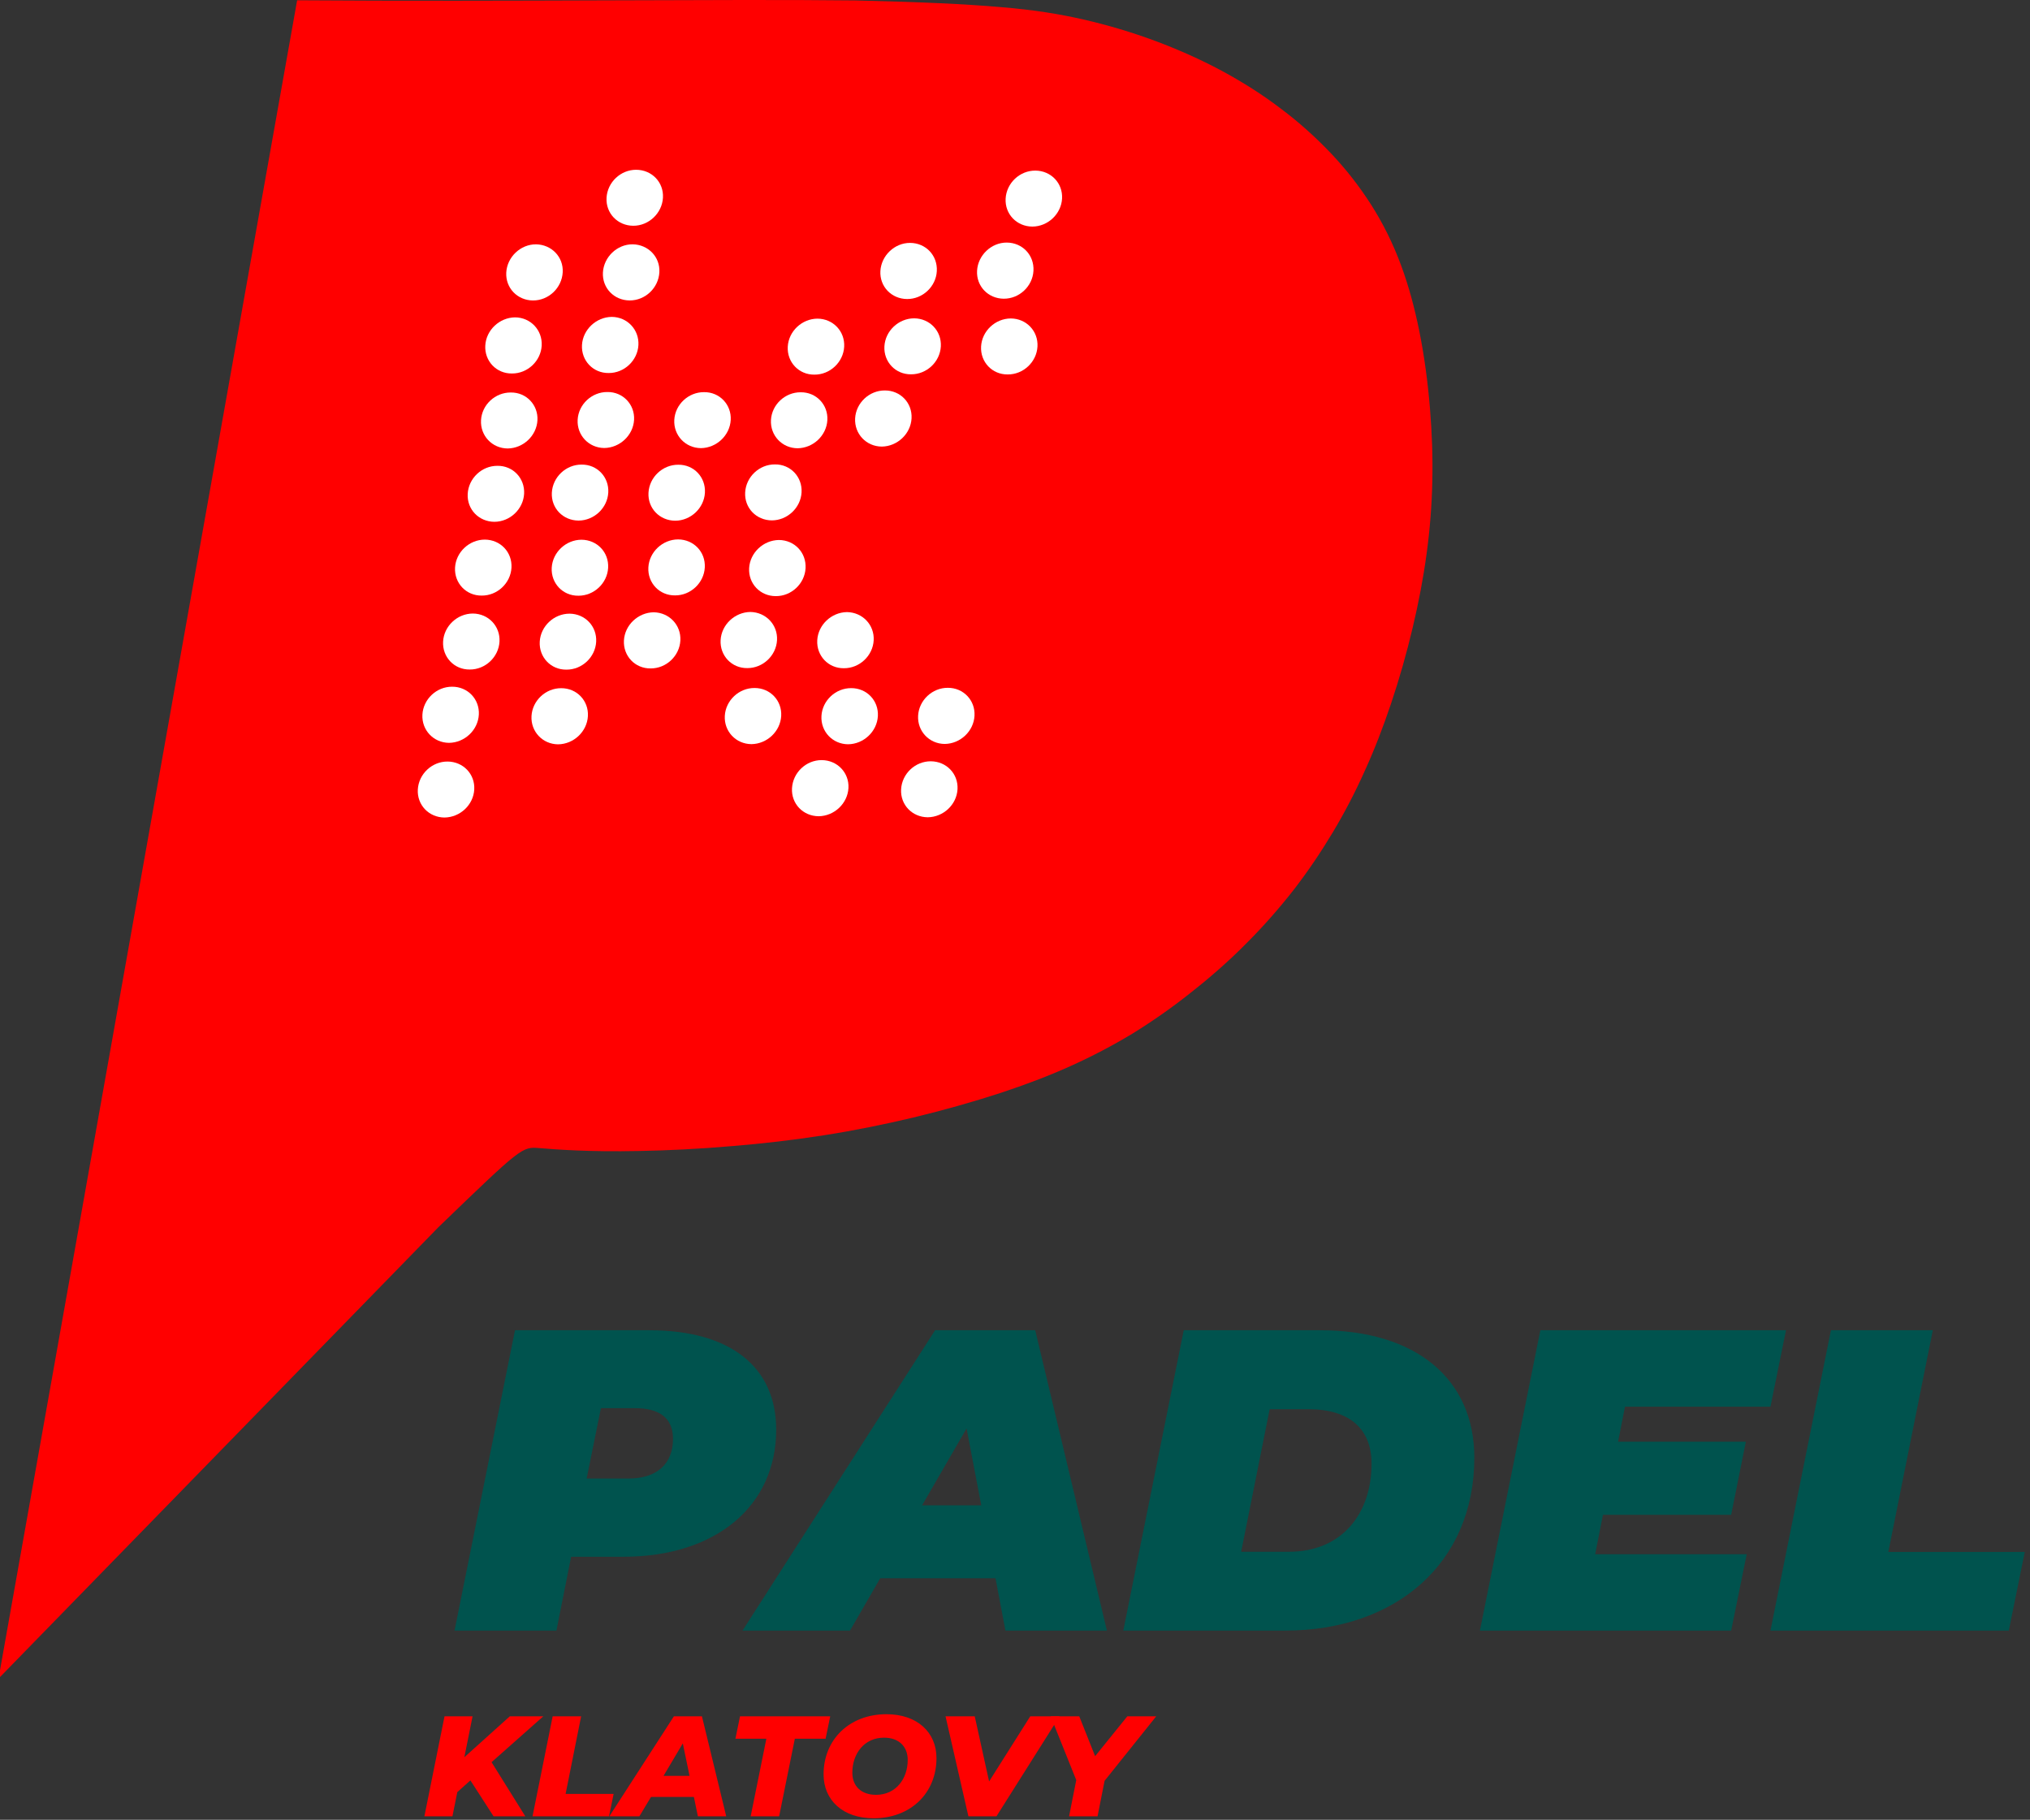
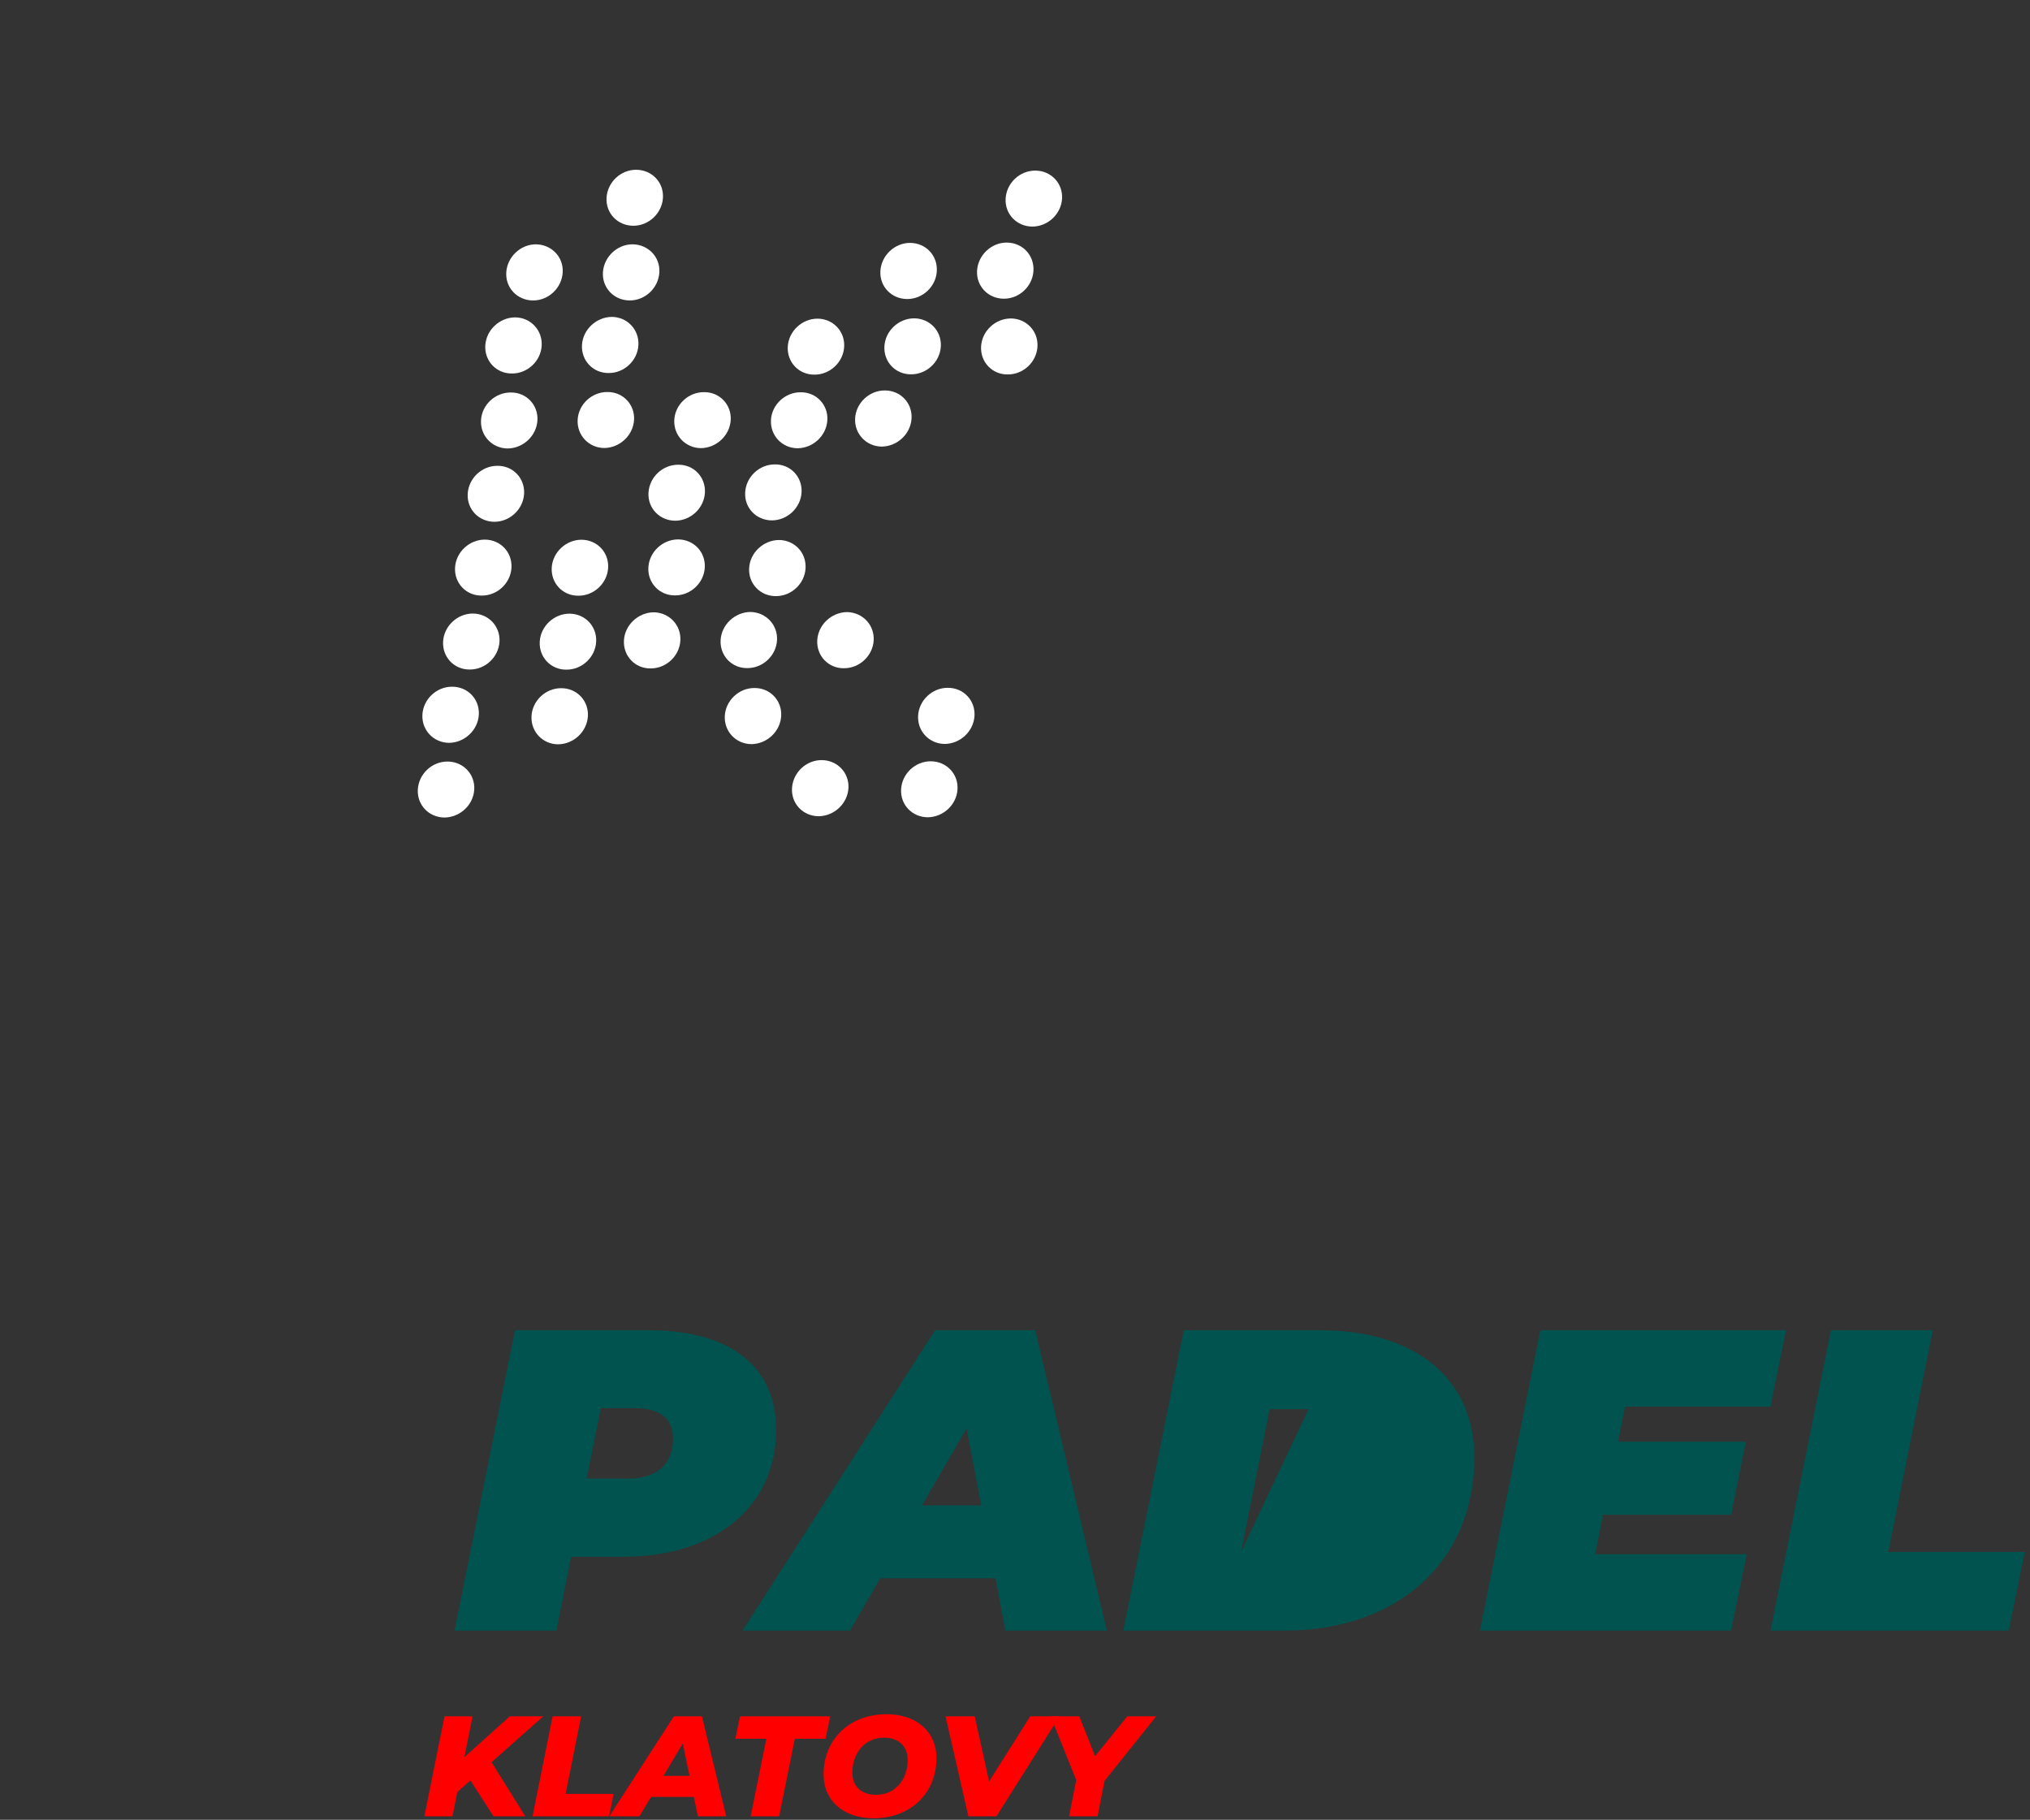
<svg xmlns="http://www.w3.org/2000/svg" width="135" height="121" xml:space="preserve" overflow="hidden">
  <rect width="100%" height="100%" fill="#333333" stroke="none" />
  <defs>
    <clipPath id="clip0">
      <rect x="152" y="1101" width="135" height="121" />
    </clipPath>
  </defs>
  <g clip-path="url(#clip0)" transform="translate(-152 -1101)">
    <path d="M309.828 6142.07 300.953 6142.07 296.956 6162.04 303.692 6162.04 304.663 6157.13 308.115 6157.13C314.252 6157.13 318.219 6153.74 318.219 6148.68 318.219 6144.51 315.194 6142.07 309.828 6142.07ZM308.459 6151.93 305.69 6151.93 306.632 6147.25 308.887 6147.25C310.427 6147.25 311.398 6147.85 311.398 6149.29 311.398 6150.97 310.313 6151.93 308.459 6151.93" fill="#00534E" transform="matrix(1.006 0 0 1 -116.51 -4952.62)" />
    <path d="M333.374 6162.04 340.082 6162.04 335.343 6142.07 328.722 6142.07 315.993 6162.04 323.098 6162.04 325.097 6158.56 332.717 6158.56 333.374 6162.04ZM327.865 6153.71 330.805 6148.6 331.776 6153.71 327.865 6153.71Z" fill="#00534E" transform="matrix(1.006 0 0 1 -116.51 -4952.62)" />
-     <path d="M341.165 6162.04 351.868 6162.04C359.146 6162.04 364.37 6157.59 364.37 6150.54 364.37 6145.29 360.487 6142.07 354.18 6142.07L345.161 6142.07 341.165 6162.04ZM348.957 6156.8 350.841 6147.32 353.41 6147.32C356.12 6147.32 357.576 6148.63 357.576 6150.94 357.576 6154.22 355.664 6156.8 352.097 6156.8L348.957 6156.8Z" fill="#00534E" transform="matrix(1.006 0 0 1 -116.51 -4952.62)" />
+     <path d="M341.165 6162.04 351.868 6162.04C359.146 6162.04 364.37 6157.59 364.37 6150.54 364.37 6145.29 360.487 6142.07 354.18 6142.07L345.161 6142.07 341.165 6162.04ZM348.957 6156.8 350.841 6147.32 353.41 6147.32L348.957 6156.8Z" fill="#00534E" transform="matrix(1.006 0 0 1 -116.51 -4952.62)" />
    <path d="M383.947 6147.15 384.974 6142.07 368.735 6142.07 364.74 6162.04 381.349 6162.04 382.377 6156.96 372.36 6156.96 372.873 6154.34 381.349 6154.34 382.32 6149.48 373.874 6149.48 374.33 6147.15 383.947 6147.15Z" fill="#00534E" transform="matrix(1.006 0 0 1 -116.51 -4952.62)" />
    <path d="M383.947 6162.04 399.702 6162.04 400.758 6156.81 391.738 6156.81 394.678 6142.07 387.944 6142.07 383.947 6162.04Z" fill="#00534E" transform="matrix(1.006 0 0 1 -116.51 -4952.62)" />
    <path d="M302.824 6129.73 300.61 6129.73 297.605 6132.45 298.148 6129.73 296.294 6129.73 294.963 6136.38 296.817 6136.38 297.139 6134.77 298.005 6133.99 299.536 6136.38 301.635 6136.38 299.403 6132.78 302.824 6129.73Z" fill="#FF0000" transform="matrix(1.006 0 0 1 -116.51 -4914.61)" />
    <path d="M302.112 6136.38 307.169 6136.38 307.473 6134.89 304.298 6134.89 305.325 6129.73 303.443 6129.73 302.112 6136.38Z" fill="#FF0000" transform="matrix(1.006 0 0 1 -116.51 -4914.61)" />
    <path d="M313.043 6136.38 314.917 6136.38 313.311 6129.73 311.457 6129.73 307.188 6136.38 309.174 6136.38 309.944 6135.09 312.778 6135.09 313.043 6136.38ZM310.771 6133.69 312.046 6131.53 312.492 6133.69 310.771 6133.69Z" fill="#FF0000" transform="matrix(1.006 0 0 1 -116.51 -4914.61)" />
    <path d="M316.532 6136.38 318.414 6136.38 319.452 6131.22 321.485 6131.22 321.791 6129.73 315.828 6129.73 315.525 6131.22 317.57 6131.22 316.532 6136.38Z" fill="#FF0000" transform="matrix(1.006 0 0 1 -116.51 -4914.61)" />
    <path d="M324.66 6136.51C327.104 6136.51 328.815 6134.84 328.815 6132.51 328.815 6130.8 327.55 6129.59 325.507 6129.59 323.064 6129.59 321.352 6131.27 321.352 6133.59 321.352 6135.3 322.617 6136.51 324.66 6136.51ZM324.823 6134.95C323.824 6134.95 323.253 6134.36 323.253 6133.48 323.253 6132.21 324.043 6131.15 325.346 6131.15 326.343 6131.15 326.914 6131.75 326.914 6132.63 326.914 6133.89 326.124 6134.95 324.823 6134.95" fill="#FF0000" transform="matrix(1.006 0 0 1 -116.51 -4914.61)" />
    <path d="M335.014 6129.73 332.294 6134.06 331.344 6129.73 329.414 6129.73 330.926 6136.38 332.78 6136.38 336.953 6129.73 335.014 6129.73Z" fill="#FF0000" transform="matrix(1.006 0 0 1 -116.51 -4914.61)" />
    <path d="M343.341 6129.73 341.431 6129.73 339.302 6132.38 338.254 6129.73 336.364 6129.73 338.055 6133.97 337.58 6136.38 339.463 6136.38 339.927 6134.02 343.341 6129.73Z" fill="#FF0000" transform="matrix(1.006 0 0 1 -116.51 -4914.61)" />
-     <path d="M333.022 6211.65C334.709 6211.09 336.233 6210.51 337.663 6209.86 339.099 6209.21 340.447 6208.5 341.781 6207.69 343.116 6206.86 344.442 6205.93 345.717 6204.9 346.99 6203.89 348.21 6202.81 349.335 6201.66 350.46 6200.53 351.491 6199.34 352.434 6198.13 353.378 6196.9 354.235 6195.62 355.015 6194.31 355.797 6193 356.499 6191.64 357.135 6190.21 357.774 6188.8 358.348 6187.3 358.872 6185.73 359.405 6184.13 359.888 6182.44 360.293 6180.71 360.682 6179.07 360.997 6177.41 361.214 6175.8 361.437 6174.16 361.56 6172.55 361.593 6170.96 361.628 6169.34 361.571 6167.75 361.437 6166.12 361.296 6164.4 361.067 6162.64 360.725 6160.95 360.421 6159.44 360.026 6157.96 359.523 6156.6 358.99 6155.15 358.336 6153.83 357.566 6152.61 356.794 6151.39 355.906 6150.24 354.907 6149.18 353.905 6148.12 352.789 6147.1 351.573 6146.19 350.366 6145.26 349.058 6144.43 347.659 6143.67 346.268 6142.92 344.792 6142.26 343.273 6141.69 341.72 6141.11 340.115 6140.63 338.505 6140.26 336.915 6139.9 335.316 6139.63 333.032 6139.44 330.737 6139.24 327.763 6139.1 323.43 6139 314.788 6138.9 300.645 6139.09 286.551 6138.99L266.811 6250.58 295.888 6220.57C301.416 6215.21 301.416 6215.21 302.583 6215.31 303.657 6215.4 305.803 6215.57 309.143 6215.5 310.939 6215.47 313.088 6215.37 315.365 6215.17 317.324 6215.01 319.367 6214.77 321.344 6214.46 323.392 6214.14 325.382 6213.73 327.268 6213.28 329.319 6212.78 331.256 6212.23 333.022 6211.65" fill="#FF0000" fill-rule="evenodd" transform="matrix(1.006 0 0 1 -116.51 -5037.97)" />
    <path d="M301.986 6227.51C300.959 6227.47 300.125 6228.25 300.125 6229.27 300.125 6230.32 300.959 6231.2 301.986 6231.25 303.013 6231.3 303.847 6230.52 303.848 6229.49 303.848 6228.46 303.013 6227.56 301.986 6227.51" fill="#FFFFFF" fill-rule="evenodd" transform="matrix(-1.005 -0.055 -0.055 0.998 833.657 -5081.2)" />
    <path d="M301.151 6222.6C300.124 6222.55 299.291 6223.35 299.291 6224.38 299.291 6225.41 300.124 6226.29 301.151 6226.34 302.179 6226.41 303.014 6225.61 303.012 6224.58 303.012 6223.55 302.179 6222.67 301.151 6222.6" fill="#FFFFFF" fill-rule="evenodd" transform="matrix(-1.005 -0.055 -0.055 0.998 831.152 -5071.49)" />
    <path d="M300.316 6217.71C299.289 6217.64 298.456 6218.44 298.456 6219.46 298.456 6220.49 299.289 6221.37 300.316 6221.44 301.345 6221.49 302.179 6220.69 302.179 6219.66 302.179 6218.63 301.345 6217.76 300.316 6217.71" fill="#FFFFFF" fill-rule="evenodd" transform="matrix(-1.005 -0.055 -0.055 0.998 829.76 -5061.66)" />
    <path d="M299.481 6212.79C298.454 6212.72 297.621 6213.52 297.621 6214.55 297.621 6215.58 298.454 6216.46 299.481 6216.52 300.509 6216.57 301.342 6215.79 301.342 6214.76 301.342 6213.72 300.509 6212.84 299.481 6212.79" fill="#FFFFFF" fill-rule="evenodd" transform="matrix(-1.005 -0.055 -0.055 0.998 827.764 -5051.92)" />
    <path d="M298.646 6207.88C297.619 6207.83 296.786 6208.61 296.786 6209.65 296.786 6210.68 297.619 6211.56 298.646 6211.61 299.675 6211.68 300.509 6210.88 300.509 6209.85 300.509 6208.82 299.675 6207.94 298.646 6207.88" fill="#FFFFFF" fill-rule="evenodd" transform="matrix(-1.005 -0.055 -0.055 0.998 825.815 -5042.16)" />
    <path d="M297.812 6202.97C296.784 6202.92 295.951 6203.71 295.951 6204.74 295.951 6205.77 296.784 6206.65 297.812 6206.7 298.839 6206.77 299.672 6205.97 299.672 6204.94 299.672 6203.91 298.839 6203.03 297.812 6202.97" fill="#FFFFFF" fill-rule="evenodd" transform="matrix(-1.005 -0.055 -0.055 0.998 823.909 -5032.39)" />
    <path d="M296.977 6198.07C295.949 6198.01 295.116 6198.8 295.116 6199.83 295.116 6200.86 295.949 6201.74 296.977 6201.81 298.006 6201.86 298.839 6201.06 298.839 6200.03 298.837 6199 298.006 6198.12 296.977 6198.07" fill="#FFFFFF" fill-rule="evenodd" transform="matrix(-1.005 -0.055 -0.055 0.998 821.426 -5022.68)" />
    <path d="M296.142 6193.16C295.114 6193.11 294.281 6193.89 294.281 6194.92 294.281 6195.95 295.114 6196.82 296.142 6196.89 297.171 6196.94 298.002 6196.16 298.004 6195.13 298.004 6194.09 297.171 6193.21 296.142 6193.16" fill="#FFFFFF" fill-rule="evenodd" transform="matrix(-1.005 -0.055 -0.055 0.998 820.012 -5012.85)" />
    <path d="M309.21 6232.43C308.182 6232.38 307.347 6233.16 307.349 6234.19 307.349 6235.22 308.182 6236.11 309.21 6236.16 310.237 6236.21 311.07 6235.43 311.07 6234.4 311.07 6233.36 310.237 6232.48 309.21 6232.43" fill="#FFFFFF" fill-rule="evenodd" transform="matrix(-1.005 -0.055 -0.055 0.998 847.854 -5090.67)" />
    <path d="M308.375 6227.51C307.346 6227.47 306.512 6228.25 306.512 6229.27 306.512 6230.32 307.346 6231.2 308.375 6231.25 309.402 6231.3 310.235 6230.52 310.235 6229.49 310.235 6228.46 309.402 6227.56 308.375 6227.51" fill="#FFFFFF" fill-rule="evenodd" transform="matrix(-1.005 -0.055 -0.055 0.998 846.504 -5080.85)" />
    <path d="M307.54 6222.6C306.511 6222.55 305.678 6223.35 305.678 6224.38 305.679 6225.41 306.511 6226.29 307.54 6226.34 308.567 6226.41 309.401 6225.61 309.401 6224.58 309.401 6223.55 308.567 6222.67 307.54 6222.6" fill="#FFFFFF" fill-rule="evenodd" transform="matrix(-1.005 -0.055 -0.055 0.998 844.003 -5071.17)" />
    <path d="M306.705 6217.71C305.678 6217.64 304.844 6218.44 304.843 6219.46 304.843 6220.49 305.678 6221.37 306.705 6221.44 307.732 6221.49 308.566 6220.69 308.566 6219.66 308.566 6218.63 307.732 6217.76 306.705 6217.71" fill="#FFFFFF" fill-rule="evenodd" transform="matrix(-1.005 -0.055 -0.055 0.998 842.605 -5061.34)" />
-     <path d="M305.87 6212.8C304.841 6212.73 304.008 6213.53 304.008 6214.56 304.008 6215.59 304.841 6216.47 305.87 6216.53 306.898 6216.58 307.731 6215.8 307.731 6214.77 307.731 6213.73 306.898 6212.85 305.87 6212.8" fill="#FFFFFF" fill-rule="evenodd" transform="matrix(-1.005 -0.055 -0.055 0.998 839.781 -5051.66)" />
    <path d="M305.035 6207.88C304.008 6207.83 303.174 6208.61 303.174 6209.65 303.174 6210.68 304.008 6211.56 305.035 6211.61 306.062 6211.68 306.896 6210.88 306.896 6209.85 306.896 6208.82 306.062 6207.94 305.035 6207.88" fill="#FFFFFF" fill-rule="evenodd" transform="matrix(-1.005 -0.055 -0.055 0.998 838.663 -5041.8)" />
    <path d="M304.2 6202.97C303.171 6202.92 302.338 6203.71 302.338 6204.74 302.338 6205.77 303.171 6206.65 304.2 6206.7 305.228 6206.77 306.061 6205.97 306.061 6204.94 306.061 6203.91 305.228 6203.03 304.2 6202.97" fill="#FFFFFF" fill-rule="evenodd" transform="matrix(-1.005 -0.055 -0.055 0.998 836.757 -5032.03)" />
    <path d="M303.366 6198.07C302.338 6198.01 301.505 6198.8 301.505 6199.83 301.505 6200.86 302.338 6201.74 303.366 6201.81 304.393 6201.86 305.226 6201.06 305.226 6200.03 305.226 6199 304.393 6198.12 303.366 6198.07" fill="#FFFFFF" fill-rule="evenodd" transform="matrix(-1.005 -0.055 -0.055 0.998 835.1 -5022.23)" />
    <path d="M313.092 6217.71C312.065 6217.64 311.231 6218.44 311.231 6219.46 311.231 6220.49 312.065 6221.37 313.092 6221.44 314.119 6221.49 314.954 6220.69 314.954 6219.66 314.953 6218.63 314.119 6217.76 313.092 6217.71" fill="#FFFFFF" fill-rule="evenodd" transform="matrix(-1.005 -0.055 -0.055 0.998 855.452 -5060.98)" />
    <path d="M312.257 6212.8C311.23 6212.73 310.397 6213.53 310.397 6214.56 310.397 6215.59 311.23 6216.47 312.257 6216.53 313.287 6216.58 314.12 6215.8 314.12 6214.77 314.12 6213.73 313.287 6212.85 312.257 6212.8" fill="#FFFFFF" fill-rule="evenodd" transform="matrix(-1.005 -0.055 -0.055 0.998 852.629 -5051.3)" />
    <path d="M311.422 6207.88C310.395 6207.83 309.561 6208.61 309.561 6209.65 309.561 6210.68 310.395 6211.56 311.422 6211.61 312.451 6211.68 313.284 6210.88 313.284 6209.85 313.284 6208.82 312.451 6207.94 311.422 6207.88" fill="#FFFFFF" fill-rule="evenodd" transform="matrix(-1.005 -0.055 -0.055 0.998 851.51 -5041.47)" />
    <path d="M310.587 6202.96C309.56 6202.92 308.727 6203.71 308.727 6204.74 308.727 6205.77 309.56 6206.65 310.587 6206.7 311.616 6206.77 312.45 6205.97 312.45 6204.94 312.45 6203.91 311.616 6203.03 310.587 6202.96" fill="#FFFFFF" fill-rule="evenodd" transform="matrix(-1.005 -0.055 -0.055 0.998 848.777 -5031.76)" />
    <path d="M320.316 6222.61C319.288 6222.56 318.455 6223.35 318.455 6224.38 318.455 6225.41 319.288 6226.29 320.316 6226.34 321.343 6226.41 322.177 6225.61 322.177 6224.58 322.177 6223.55 321.343 6222.67 320.316 6222.61" fill="#FFFFFF" fill-rule="evenodd" transform="matrix(-1.005 -0.055 -0.055 0.998 870.528 -5070.36)" />
    <path d="M319.481 6217.71C318.452 6217.64 317.62 6218.44 317.62 6219.46 317.618 6220.49 318.452 6221.37 319.481 6221.44 320.508 6221.49 321.341 6220.69 321.341 6219.66 321.341 6218.63 320.508 6217.76 319.481 6217.71" fill="#FFFFFF" fill-rule="evenodd" transform="matrix(-1.005 -0.055 -0.055 0.998 868.3 -5060.62)" />
    <path d="M318.646 6212.8C317.619 6212.73 316.786 6213.53 316.786 6214.56 316.786 6215.59 317.619 6216.47 318.646 6216.53 319.674 6216.58 320.507 6215.8 320.507 6214.77 320.507 6213.73 319.674 6212.85 318.646 6212.8" fill="#FFFFFF" fill-rule="evenodd" transform="matrix(-1.005 -0.055 -0.055 0.998 865.477 -5050.97)" />
    <path d="M317.811 6207.88C316.782 6207.83 315.95 6208.61 315.949 6209.66 315.949 6210.69 316.782 6211.57 317.811 6211.62 318.838 6211.68 319.672 6210.89 319.672 6209.86 319.672 6208.83 318.838 6207.95 317.811 6207.88" fill="#FFFFFF" fill-rule="evenodd" transform="matrix(-1.005 -0.055 -0.055 0.998 864.632 -5041.08)" />
    <path d="M316.976 6202.96C315.949 6202.92 315.115 6203.71 315.115 6204.74 315.115 6205.77 315.949 6206.65 316.976 6206.7 318.003 6206.77 318.837 6205.97 318.837 6204.94 318.837 6203.91 318.003 6203.03 316.976 6202.96" fill="#FFFFFF" fill-rule="evenodd" transform="matrix(-1.005 -0.055 -0.055 0.998 861.625 -5031.43)" />
    <path d="M316.141 6198.07C315.114 6198.01 314.281 6198.8 314.281 6199.83 314.281 6200.86 315.114 6201.74 316.141 6201.81 317.169 6201.86 318.002 6201.06 318.002 6200.03 318.002 6199 317.169 6198.12 316.141 6198.07" fill="#FFFFFF" fill-rule="evenodd" transform="matrix(-1.005 -0.055 -0.055 0.998 860.795 -5021.54)" />
    <path d="M327.538 6227.51C326.51 6227.46 325.677 6228.24 325.677 6229.29 325.677 6230.32 326.51 6231.2 327.538 6231.25 328.567 6231.3 329.4 6230.52 329.4 6229.49 329.4 6228.46 328.567 6227.56 327.538 6227.51" fill="#FFFFFF" fill-rule="evenodd" transform="matrix(-1.005 -0.055 -0.055 0.998 884.217 -5079.89)" />
    <path d="M326.705 6222.61C325.675 6222.56 324.842 6223.35 324.842 6224.38 324.842 6225.41 325.675 6226.29 326.705 6226.34 327.732 6226.41 328.565 6225.61 328.565 6224.58 328.565 6223.55 327.732 6222.67 326.705 6222.61" fill="#FFFFFF" fill-rule="evenodd" transform="matrix(-1.005 -0.055 -0.055 0.998 883.375 -5070.03)" />
    <path d="M325.868 6217.7C324.84 6217.64 324.007 6218.43 324.007 6219.46 324.007 6220.49 324.84 6221.37 325.868 6221.44 326.897 6221.49 327.73 6220.69 327.73 6219.66 327.73 6218.63 326.895 6217.75 325.868 6217.7" fill="#FFFFFF" fill-rule="evenodd" transform="matrix(-1.005 -0.055 -0.055 0.998 880.318 -5060.38)" />
    <path d="M323.365 6202.96C322.336 6202.92 321.502 6203.71 321.502 6204.74 321.502 6205.77 322.337 6206.65 323.365 6206.7 324.392 6206.77 325.225 6205.97 325.225 6204.94 325.225 6203.91 324.392 6203.03 323.365 6202.96" fill="#FFFFFF" fill-rule="evenodd" transform="matrix(-1.005 -0.055 -0.055 0.998 874.472 -5031.07)" />
-     <path d="M322.528 6198.07C321.501 6198.01 320.668 6198.8 320.668 6199.83 320.668 6200.86 321.501 6201.74 322.528 6201.81 323.558 6201.86 324.391 6201.06 324.391 6200.03 324.391 6199 323.558 6198.12 322.528 6198.07" fill="#FFFFFF" fill-rule="evenodd" transform="matrix(-1.005 -0.055 -0.055 0.998 873.643 -5021.18)" />
    <path d="M321.695 6193.15C320.666 6193.1 319.833 6193.89 319.833 6194.91 319.833 6195.94 320.666 6196.82 321.695 6196.89 322.722 6196.94 323.556 6196.16 323.556 6195.13 323.556 6194.08 322.722 6193.2 321.695 6193.15" fill="#FFFFFF" fill-rule="evenodd" transform="matrix(-1.005 -0.055 -0.055 0.998 870.576 -5011.53)" />
    <path d="M334.761 6232.43C333.734 6232.38 332.901 6233.16 332.899 6234.19 332.899 6235.22 333.732 6236.1 334.761 6236.16 335.789 6236.21 336.622 6235.43 336.622 6234.4 336.622 6233.36 335.789 6232.48 334.761 6232.43" fill="#FFFFFF" fill-rule="evenodd" transform="matrix(-1.005 -0.055 -0.055 0.998 900.074 -5089.21)" />
    <path d="M333.926 6227.51C332.899 6227.46 332.066 6228.24 332.066 6229.29 332.066 6230.32 332.899 6231.2 333.926 6231.25 334.954 6231.3 335.787 6230.52 335.787 6229.49 335.787 6228.46 334.954 6227.56 333.926 6227.51" fill="#FFFFFF" fill-rule="evenodd" transform="matrix(-1.005 -0.055 -0.055 0.998 897.065 -5079.56)" />
    <path d="M333.092 6222.61C332.064 6222.56 331.231 6223.35 331.231 6224.38 331.231 6225.41 332.064 6226.29 333.092 6226.34 334.119 6226.41 334.952 6225.61 334.952 6224.58 334.952 6223.55 334.119 6222.67 333.092 6222.61" fill="#FFFFFF" fill-rule="evenodd" transform="matrix(-1.005 -0.055 -0.055 0.998 896.223 -5069.67)" />
    <path d="M328.917 6198.07C327.89 6198.01 327.057 6198.8 327.057 6199.83 327.055 6200.86 327.888 6201.74 328.917 6201.81 329.945 6201.86 330.778 6201.06 330.778 6200.03 330.778 6199 329.945 6198.12 328.917 6198.07" fill="#FFFFFF" fill-rule="evenodd" transform="matrix(-1.005 -0.055 -0.055 0.998 886.49 -5020.85)" />
    <path d="M328.082 6193.16C327.055 6193.11 326.221 6193.89 326.221 6194.92 326.221 6195.95 327.055 6196.82 328.082 6196.89 329.109 6196.94 329.943 6196.16 329.943 6195.13 329.944 6194.09 329.111 6193.21 328.082 6193.16" fill="#FFFFFF" fill-rule="evenodd" transform="matrix(-1.005 -0.055 -0.055 0.998 884.25 -5011.11)" />
  </g>
</svg>